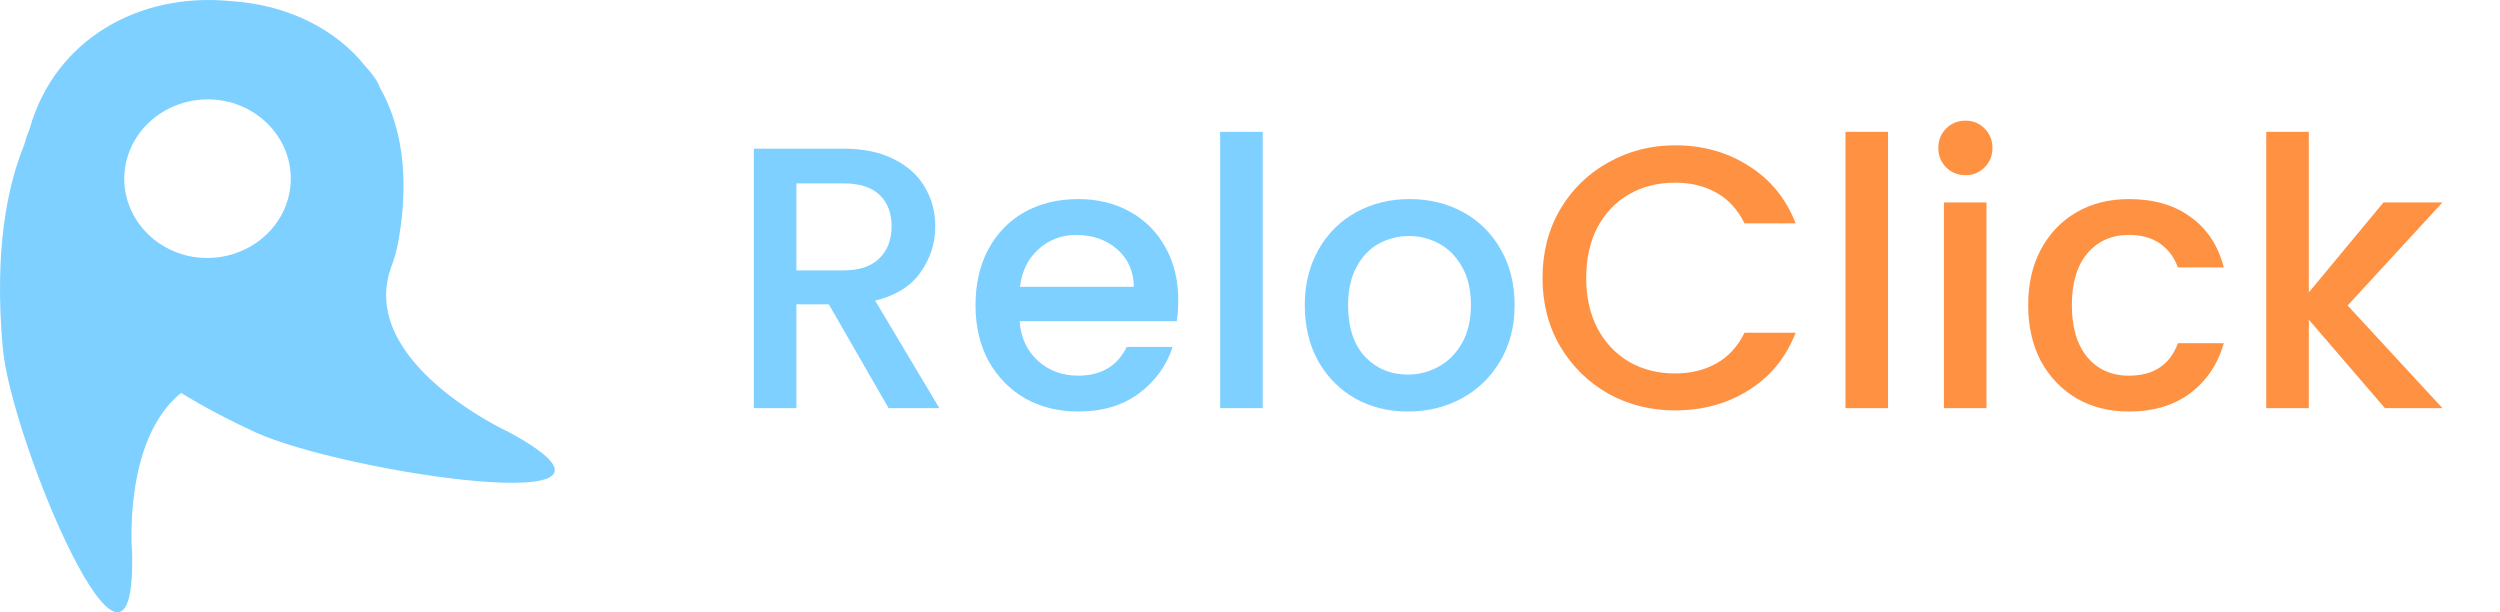
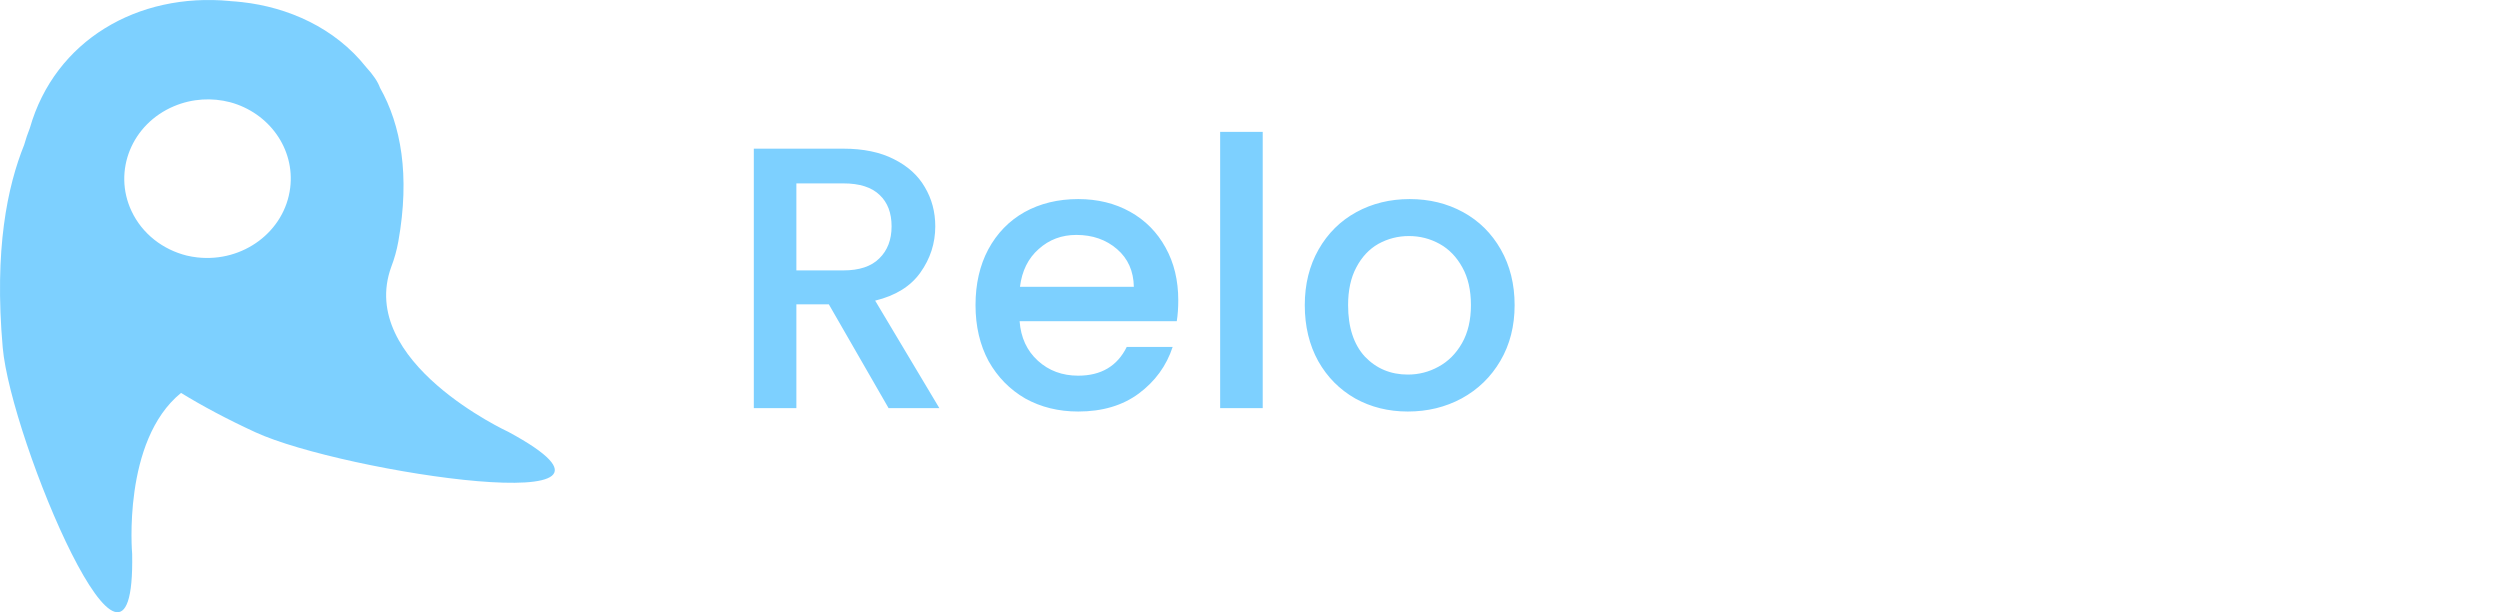
<svg xmlns="http://www.w3.org/2000/svg" width="196" height="48" viewBox="0 0 196 48" fill="none">
  <path d="M69.666 32L64.982 23.862H62.436V32H59.099V11.656H66.124C67.685 11.656 69.002 11.929 70.076 12.476C71.168 13.022 71.978 13.754 72.505 14.671C73.052 15.588 73.325 16.613 73.325 17.744C73.325 19.072 72.935 20.281 72.154 21.374C71.393 22.448 70.212 23.179 68.612 23.57L73.647 32H69.666ZM62.436 21.199H66.124C67.373 21.199 68.31 20.886 68.934 20.262C69.578 19.637 69.9 18.798 69.9 17.744C69.9 16.691 69.588 15.871 68.963 15.286C68.339 14.681 67.392 14.378 66.124 14.378H62.436V21.199ZM92.376 23.54C92.376 24.145 92.337 24.692 92.259 25.18H79.936C80.033 26.468 80.511 27.502 81.37 28.282C82.229 29.063 83.282 29.453 84.531 29.453C86.327 29.453 87.595 28.702 88.337 27.199H91.937C91.449 28.683 90.561 29.902 89.273 30.858C88.005 31.795 86.424 32.263 84.531 32.263C82.99 32.263 81.604 31.922 80.375 31.239C79.165 30.536 78.209 29.561 77.506 28.312C76.823 27.043 76.481 25.58 76.481 23.921C76.481 22.262 76.813 20.808 77.477 19.559C78.16 18.291 79.106 17.315 80.316 16.632C81.546 15.949 82.951 15.608 84.531 15.608C86.053 15.608 87.41 15.939 88.6 16.603C89.79 17.266 90.718 18.203 91.381 19.413C92.044 20.603 92.376 21.979 92.376 23.54ZM88.893 22.487C88.873 21.257 88.434 20.272 87.576 19.53C86.717 18.788 85.653 18.418 84.385 18.418C83.234 18.418 82.248 18.788 81.428 19.53C80.609 20.252 80.121 21.238 79.965 22.487H88.893ZM98.997 10.339V32H95.66V10.339H98.997ZM110.374 32.263C108.852 32.263 107.477 31.922 106.247 31.239C105.018 30.536 104.052 29.561 103.349 28.312C102.647 27.043 102.295 25.58 102.295 23.921C102.295 22.282 102.656 20.828 103.378 19.559C104.101 18.291 105.086 17.315 106.335 16.632C107.584 15.949 108.979 15.608 110.521 15.608C112.063 15.608 113.458 15.949 114.707 16.632C115.956 17.315 116.941 18.291 117.663 19.559C118.385 20.828 118.746 22.282 118.746 23.921C118.746 25.56 118.376 27.014 117.634 28.282C116.892 29.551 115.878 30.536 114.59 31.239C113.321 31.922 111.916 32.263 110.374 32.263ZM110.374 29.366C111.233 29.366 112.033 29.161 112.775 28.751C113.536 28.341 114.151 27.726 114.619 26.907C115.087 26.087 115.321 25.092 115.321 23.921C115.321 22.75 115.097 21.765 114.648 20.964C114.199 20.145 113.604 19.53 112.863 19.12C112.121 18.71 111.321 18.506 110.462 18.506C109.604 18.506 108.804 18.71 108.062 19.12C107.34 19.53 106.764 20.145 106.335 20.964C105.906 21.765 105.691 22.75 105.691 23.921C105.691 25.658 106.13 27.004 107.008 27.96C107.906 28.897 109.028 29.366 110.374 29.366Z" fill="#7DD0FF" />
-   <path d="M120.933 21.784C120.933 19.794 121.391 18.008 122.309 16.427C123.245 14.847 124.504 13.617 126.085 12.739C127.685 11.841 129.431 11.392 131.324 11.392C133.491 11.392 135.413 11.929 137.091 13.002C138.789 14.056 140.018 15.559 140.779 17.51H136.769C136.242 16.437 135.51 15.637 134.574 15.11C133.637 14.583 132.554 14.32 131.324 14.32C129.978 14.32 128.778 14.622 127.724 15.227C126.67 15.832 125.841 16.7 125.236 17.832C124.65 18.964 124.358 20.281 124.358 21.784C124.358 23.287 124.65 24.604 125.236 25.736C125.841 26.868 126.67 27.746 127.724 28.37C128.778 28.975 129.978 29.278 131.324 29.278C132.554 29.278 133.637 29.014 134.574 28.487C135.51 27.96 136.242 27.16 136.769 26.087H140.779C140.018 28.038 138.789 29.541 137.091 30.595C135.413 31.649 133.491 32.176 131.324 32.176C129.412 32.176 127.665 31.737 126.085 30.858C124.504 29.961 123.245 28.721 122.309 27.141C121.391 25.56 120.933 23.774 120.933 21.784ZM148.022 10.339V32H144.685V10.339H148.022ZM154.101 13.734C153.496 13.734 152.989 13.529 152.579 13.12C152.169 12.71 151.964 12.202 151.964 11.597C151.964 10.992 152.169 10.485 152.579 10.075C152.989 9.665 153.496 9.46 154.101 9.46C154.687 9.46 155.184 9.665 155.594 10.075C156.004 10.485 156.209 10.992 156.209 11.597C156.209 12.202 156.004 12.71 155.594 13.12C155.184 13.529 154.687 13.734 154.101 13.734ZM155.741 15.871V32H152.404V15.871H155.741ZM159.009 23.921C159.009 22.262 159.341 20.808 160.005 19.559C160.688 18.291 161.624 17.315 162.815 16.632C164.005 15.949 165.371 15.608 166.913 15.608C168.864 15.608 170.474 16.076 171.743 17.013C173.031 17.93 173.899 19.247 174.348 20.964H170.748C170.455 20.164 169.987 19.54 169.343 19.091C168.699 18.642 167.889 18.418 166.913 18.418C165.547 18.418 164.454 18.906 163.634 19.881C162.834 20.838 162.434 22.184 162.434 23.921C162.434 25.658 162.834 27.014 163.634 27.99C164.454 28.965 165.547 29.453 166.913 29.453C168.845 29.453 170.123 28.604 170.748 26.907H174.348C173.88 28.546 173.002 29.853 171.714 30.829C170.426 31.785 168.825 32.263 166.913 32.263C165.371 32.263 164.005 31.922 162.815 31.239C161.624 30.536 160.688 29.561 160.005 28.312C159.341 27.043 159.009 25.58 159.009 23.921ZM184.055 23.95L191.49 32H186.982L181.011 25.062V32H177.674V10.339H181.011V22.926L186.865 15.871H191.49L184.055 23.95Z" fill="#FF9142" />
  <path fill-rule="evenodd" clip-rule="evenodd" d="M2.34 10.041C4.312 3.153 10.807 -0.602 18.02 0.079L18.024 0.085C18.342 0.104 18.659 0.13 18.981 0.167C22.552 0.566 26.237 2.15 28.705 5.265C29.245 5.851 29.623 6.402 29.792 6.882C31.438 9.797 32.153 13.75 31.23 18.924C31.103 19.633 30.917 20.29 30.68 20.907C27.948 28.384 39.856 33.859 39.856 33.859C52.993 40.958 26.89 37.055 20.02 33.887C17.773 32.851 15.848 31.818 14.194 30.805C9.57 34.556 10.361 43.422 10.361 43.422C10.63 57.766 0.848 34.47 0.213 27.248C-0.467 19.511 0.589 14.607 1.894 11.358C2.019 10.914 2.168 10.474 2.34 10.041ZM15.47 20.181C19.067 20.584 22.327 18.142 22.751 14.729C23.134 11.653 21.082 8.836 18.041 8.014C16.63 7.646 15.081 7.72 13.639 8.328C10.329 9.723 8.838 13.402 10.309 16.543C11.15 18.341 12.779 19.573 14.639 20.037C14.909 20.101 15.186 20.149 15.47 20.181Z" fill="#7DD0FF" />
</svg>